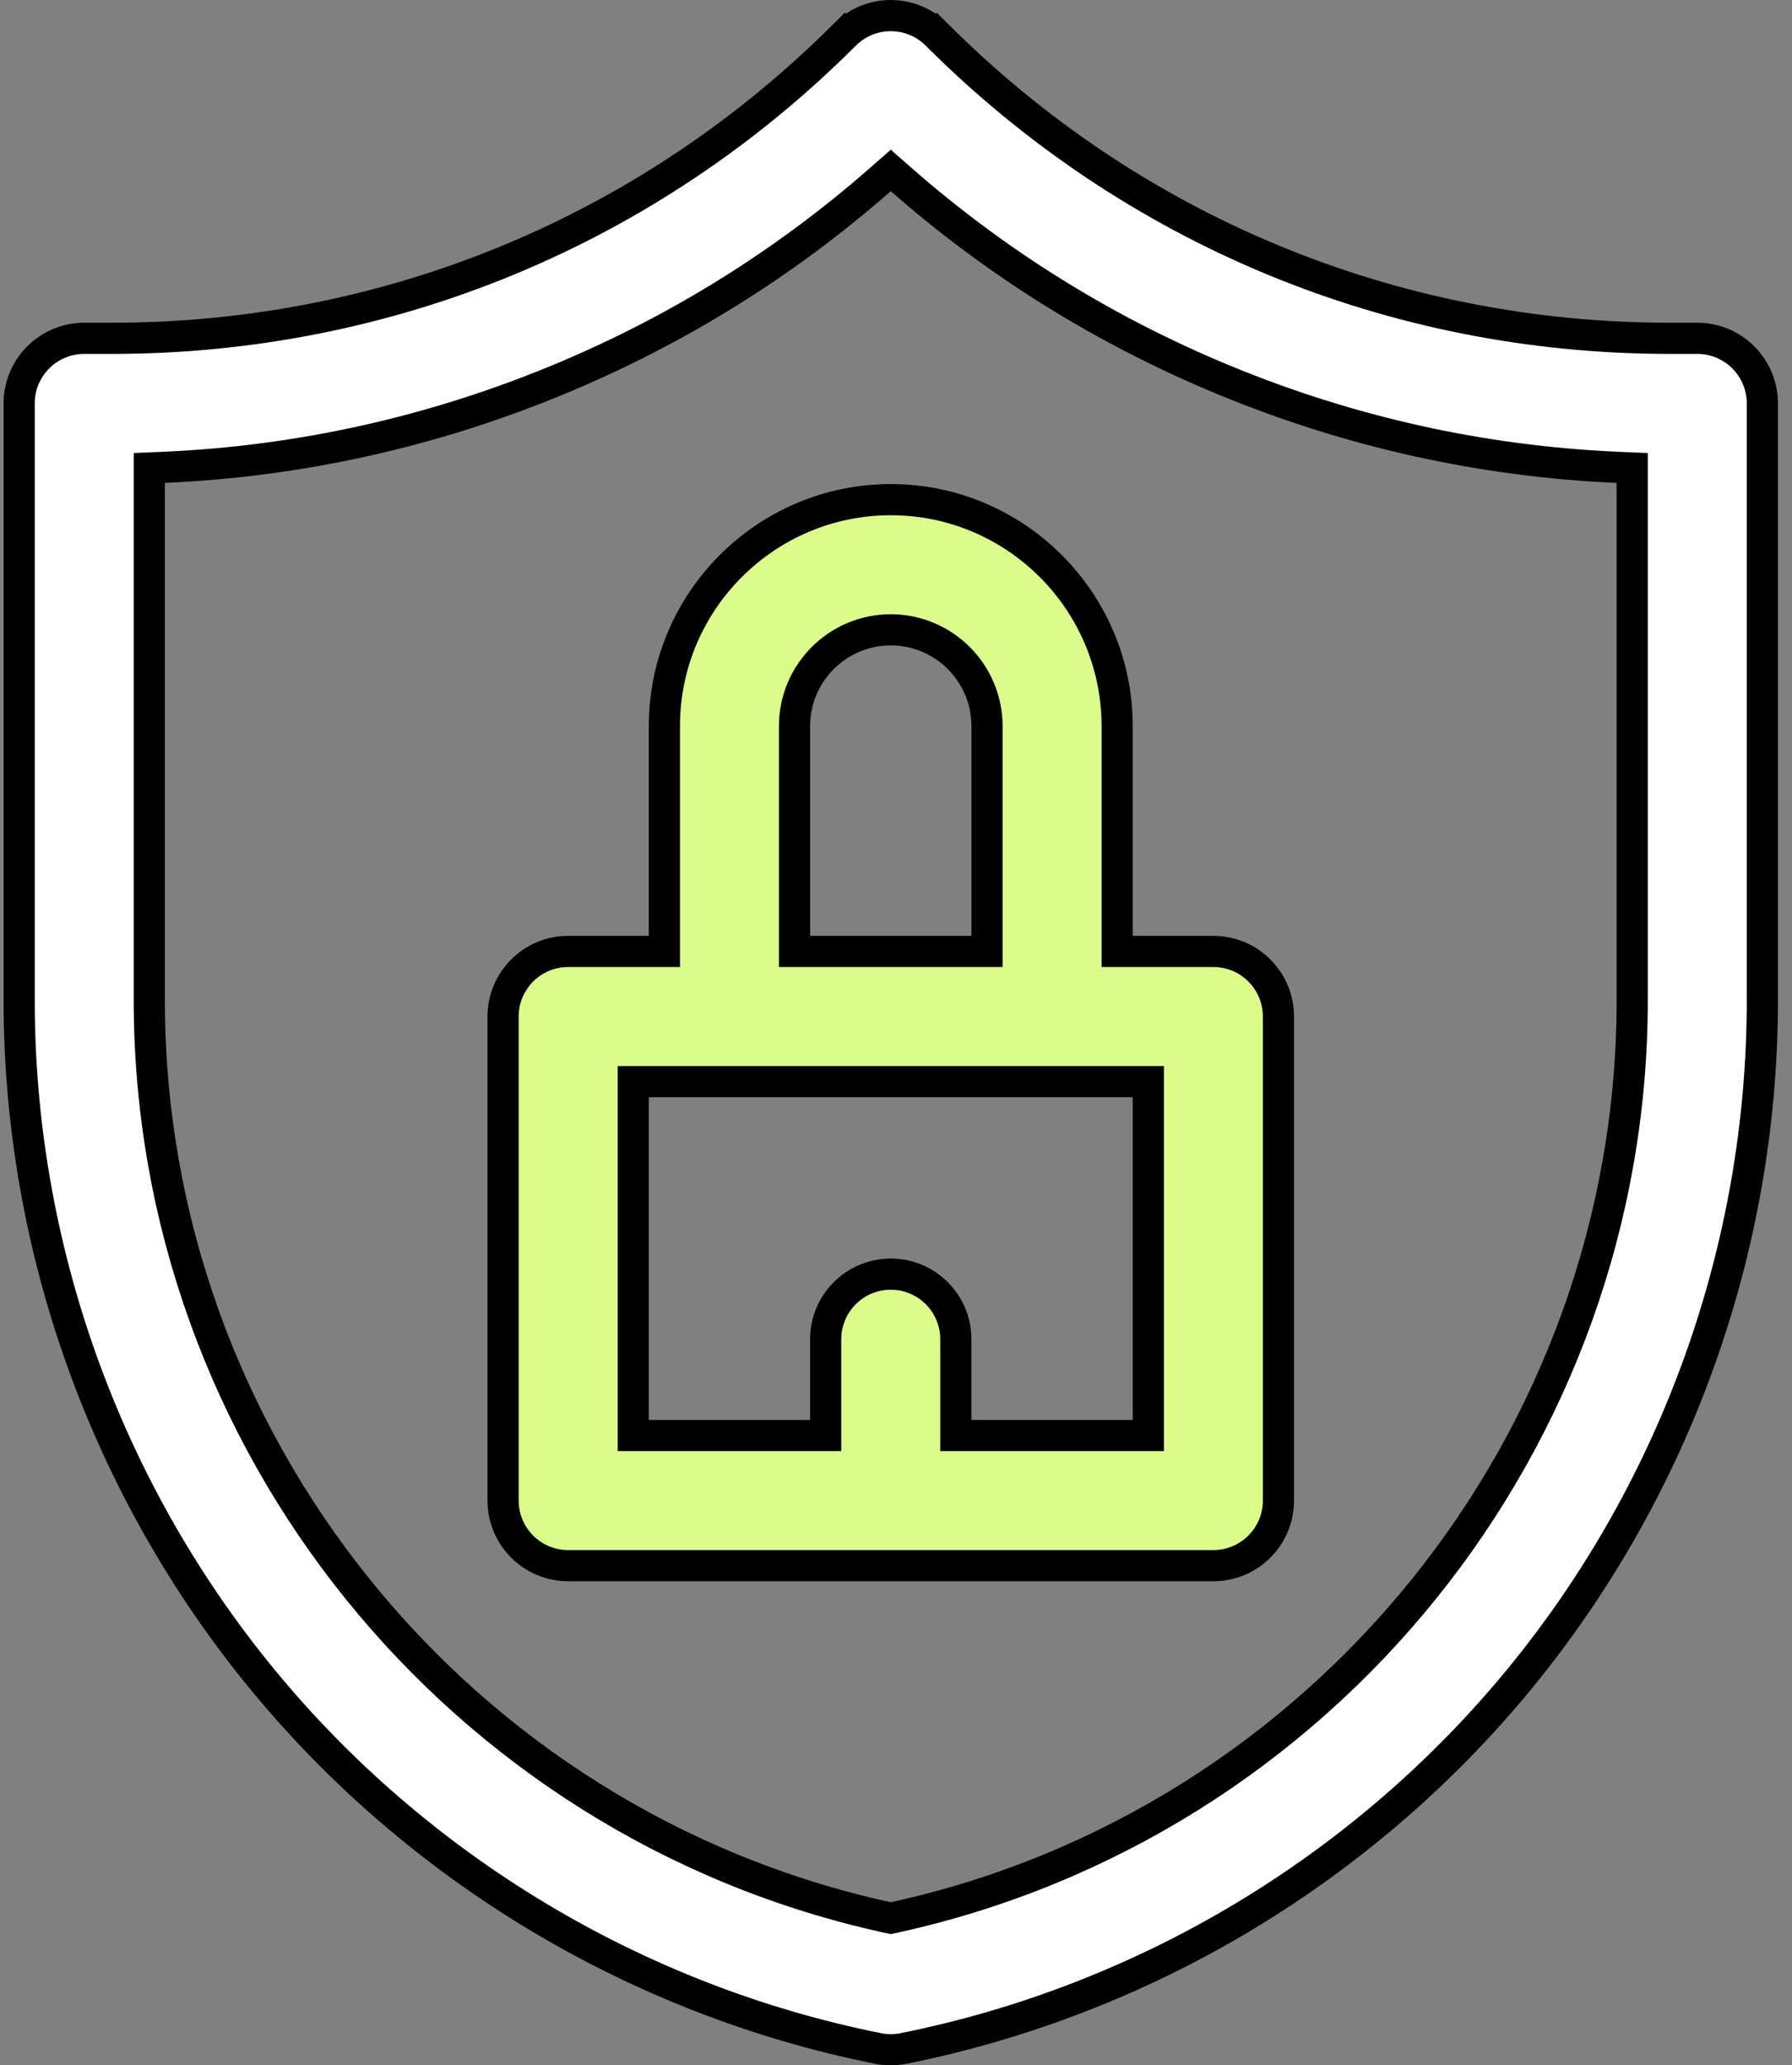
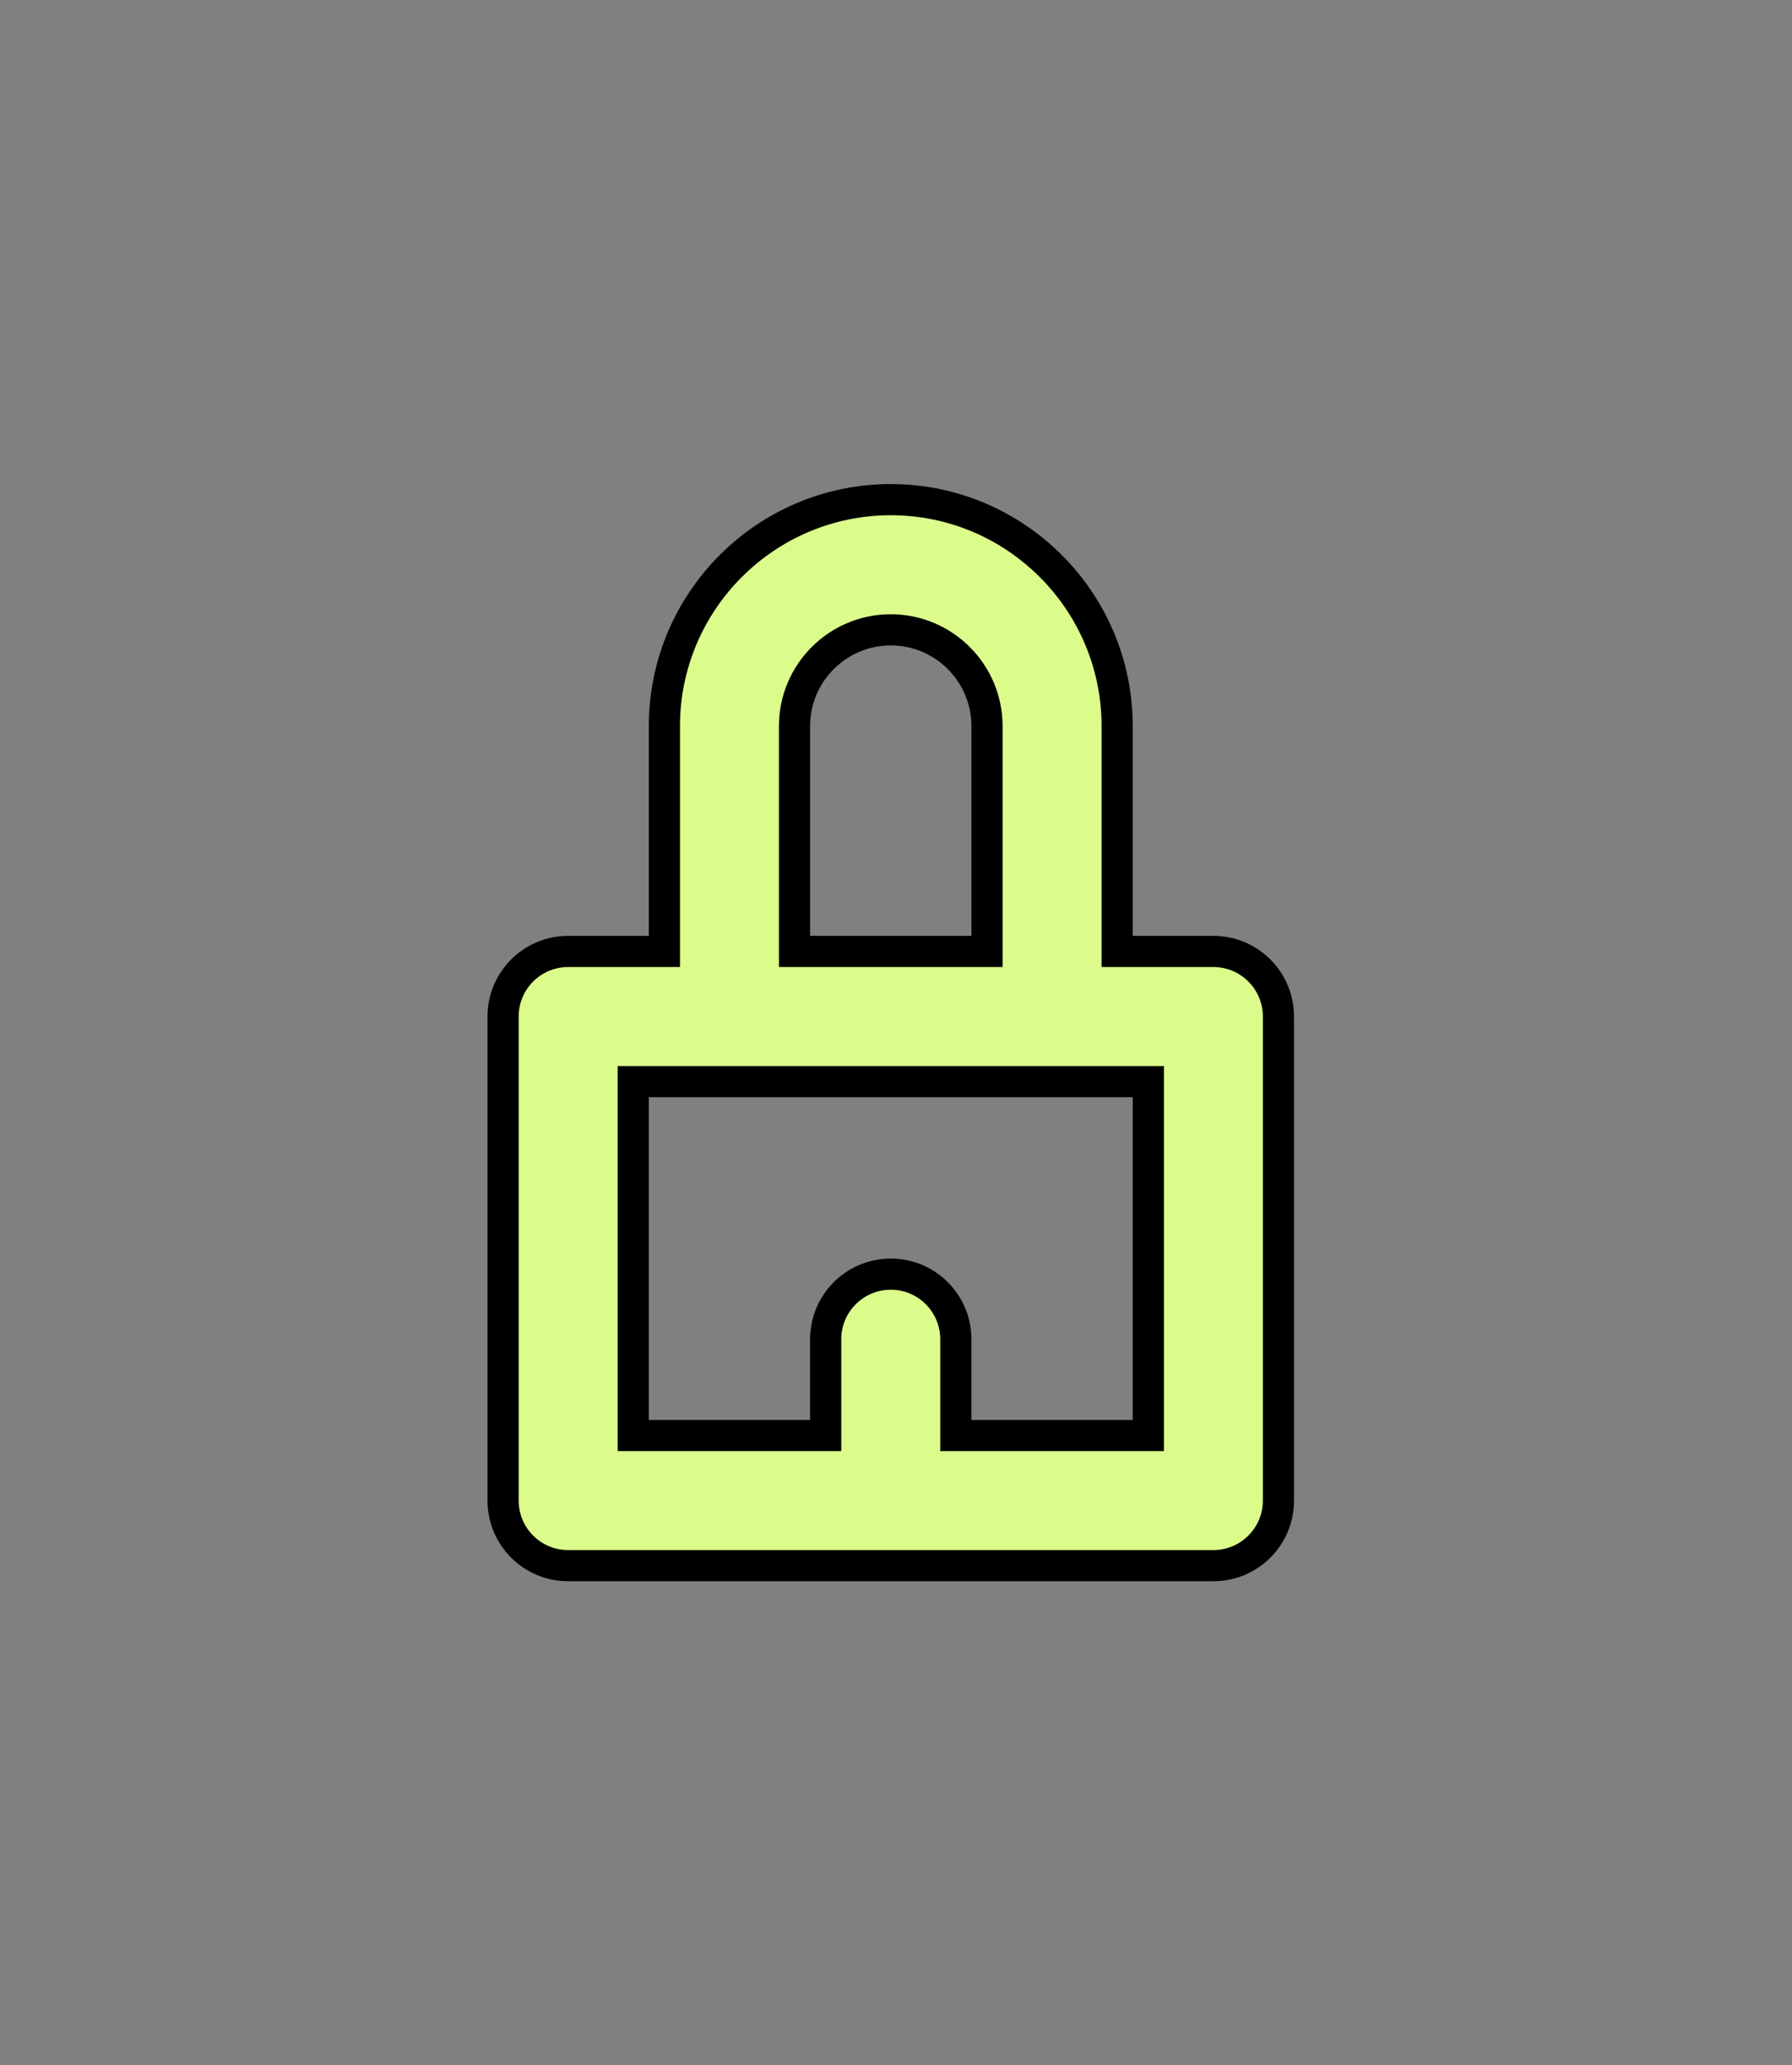
<svg xmlns="http://www.w3.org/2000/svg" width="46" height="53" viewBox="0 0 46 53" fill="none">
  <rect x="0" y="0" width="46" height="53" fill="#808080" stroke="none" />
  <g clip-path="url(#clip0_2891_1638)">
    <path d="M28.677 24.016V24.416H29.077H31.147C32.069 24.416 32.817 25.164 32.817 26.086V38.508C32.817 39.431 32.069 40.178 31.147 40.178H14.584C13.662 40.178 12.914 39.431 12.914 38.508V26.086C12.914 25.164 13.662 24.416 14.584 24.416H16.655H17.055V24.016V18.633C17.055 15.429 19.662 12.822 22.866 12.822C26.07 12.822 28.677 15.429 28.677 18.633V24.016ZM24.936 24.416H25.336V24.016V18.633C25.336 17.271 24.228 16.163 22.866 16.163C21.503 16.163 20.395 17.271 20.395 18.633V24.016V24.416H20.795H24.936ZM29.077 36.838H29.477V36.438V28.157V27.757H29.077H16.655H16.255V28.157V36.438V36.838H16.655H20.795H21.195V36.438V34.368C21.195 33.445 21.943 32.697 22.866 32.697C23.788 32.697 24.536 33.445 24.536 34.368V36.438V36.838H24.936H29.077Z" fill="#DBFC8B" stroke="black" stroke-width="0.8" />
-     <path d="M22.538 52.568C16.339 51.328 10.716 47.952 6.708 43.063C2.7 38.174 0.492 31.999 0.492 25.676V10.352C0.492 9.429 1.24 8.682 2.163 8.682H2.873C9.978 8.682 16.66 5.914 21.685 0.89C22.337 0.237 23.395 0.237 24.047 0.89C29.071 5.914 35.753 8.682 42.858 8.682H43.569C44.491 8.682 45.239 9.429 45.239 10.352V25.676C45.239 31.998 43.031 38.174 39.023 43.063C35.015 47.952 29.393 51.328 23.193 52.568C23.085 52.59 22.975 52.6 22.866 52.6C22.756 52.6 22.646 52.59 22.538 52.568ZM22.78 49.206L22.866 49.224L22.951 49.206C33.956 46.803 41.898 36.976 41.898 25.676V12.392V12.009L41.516 11.993C38.033 11.839 34.636 11.084 31.399 9.743C28.359 8.484 25.586 6.76 23.129 4.605L22.866 4.374L22.602 4.605C20.146 6.76 17.372 8.484 14.332 9.743C11.095 11.084 7.698 11.839 4.215 11.993L3.833 12.009V12.392V25.676C3.833 36.976 11.776 46.803 22.78 49.206Z" fill="white" />
-     <path d="M21.685 0.89C16.66 5.914 9.978 8.682 2.873 8.682H2.163C1.24 8.682 0.492 9.429 0.492 10.352V25.676C0.492 31.999 2.7 38.174 6.708 43.063C10.716 47.952 16.339 51.328 22.538 52.568C22.646 52.59 22.756 52.6 22.866 52.6C22.975 52.6 23.085 52.59 23.193 52.568C29.393 51.328 35.015 47.952 39.023 43.063C43.031 38.174 45.239 31.998 45.239 25.676V10.352C45.239 9.429 44.491 8.682 43.569 8.682H42.858C35.753 8.682 29.071 5.914 24.047 0.89M21.685 0.89L21.402 0.607M21.685 0.89C22.337 0.237 23.395 0.237 24.047 0.89M24.047 0.89L24.33 0.607M22.78 49.206L22.866 49.224L22.951 49.206C33.956 46.803 41.898 36.976 41.898 25.676V12.392V12.009L41.516 11.993C38.033 11.839 34.636 11.084 31.399 9.743C28.359 8.484 25.586 6.76 23.129 4.605L22.866 4.374L22.602 4.605C20.146 6.76 17.372 8.484 14.332 9.743C11.095 11.084 7.698 11.839 4.215 11.993L3.833 12.009V12.392V25.676C3.833 36.976 11.776 46.803 22.78 49.206Z" stroke="black" stroke-width="0.8" />
  </g>
  <defs>
    <clipPath id="clip0_2891_1638">
      <rect width="46" height="53" fill="white" />
    </clipPath>
  </defs>
</svg>